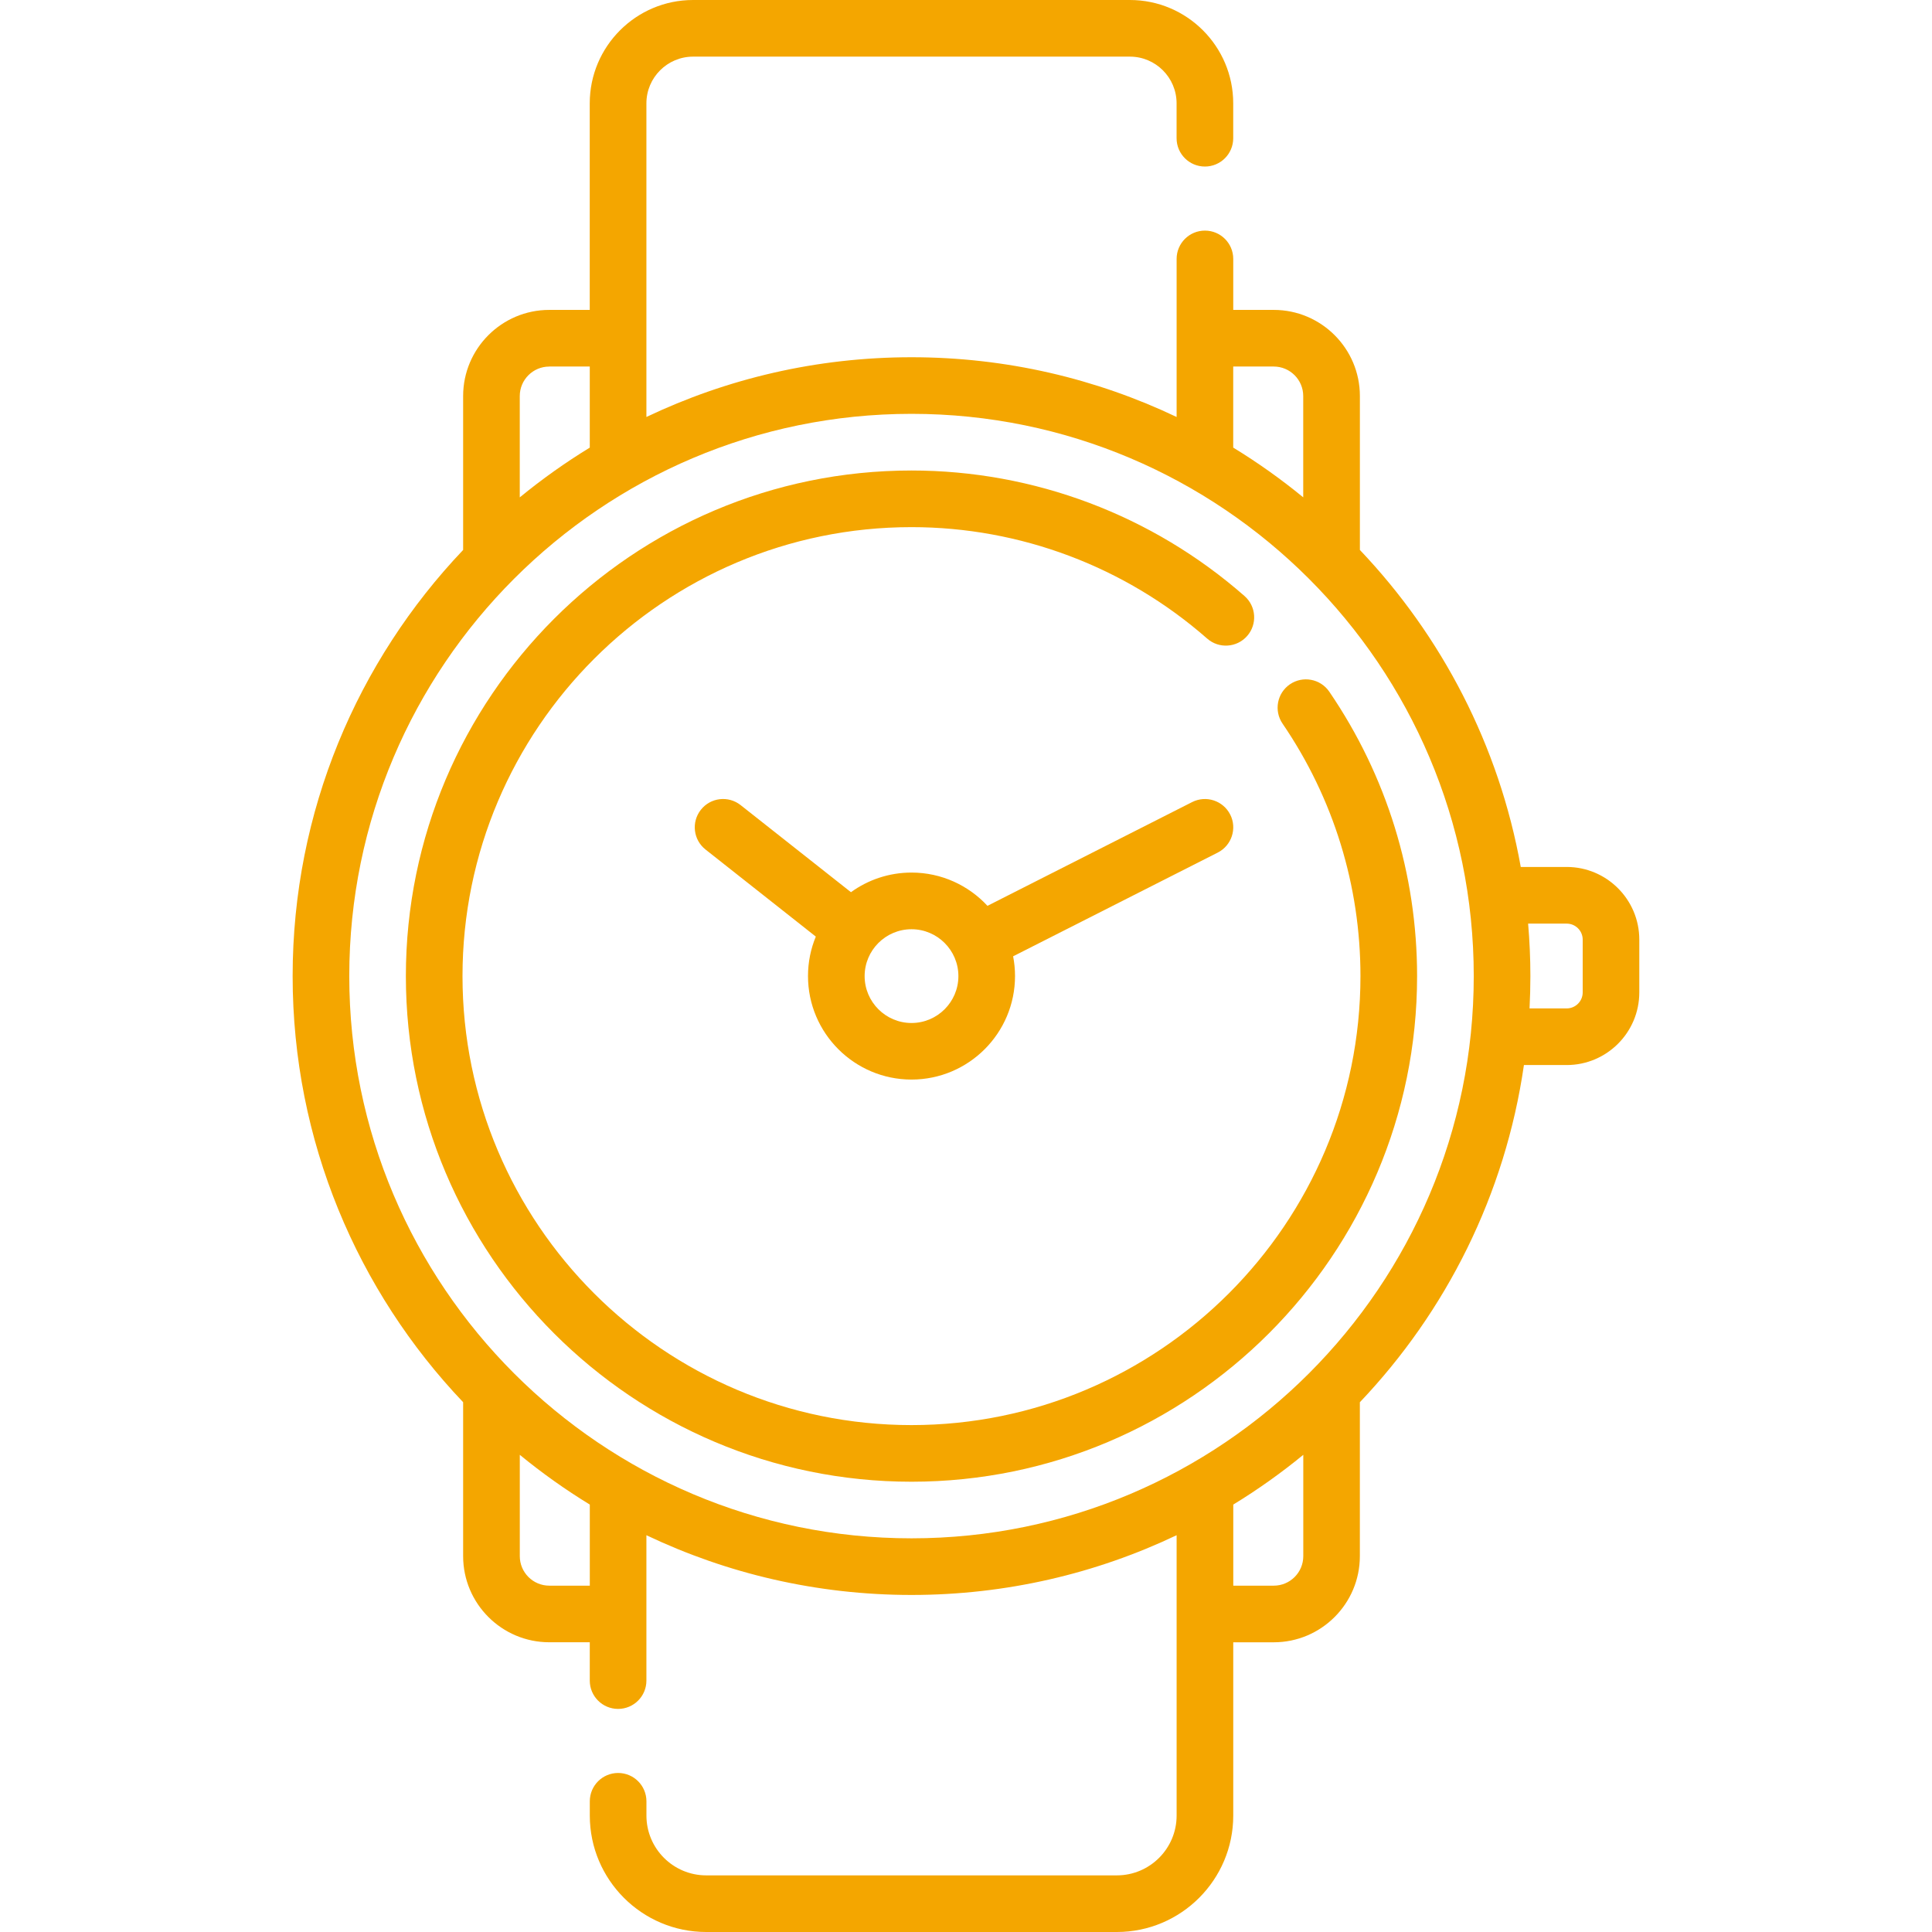
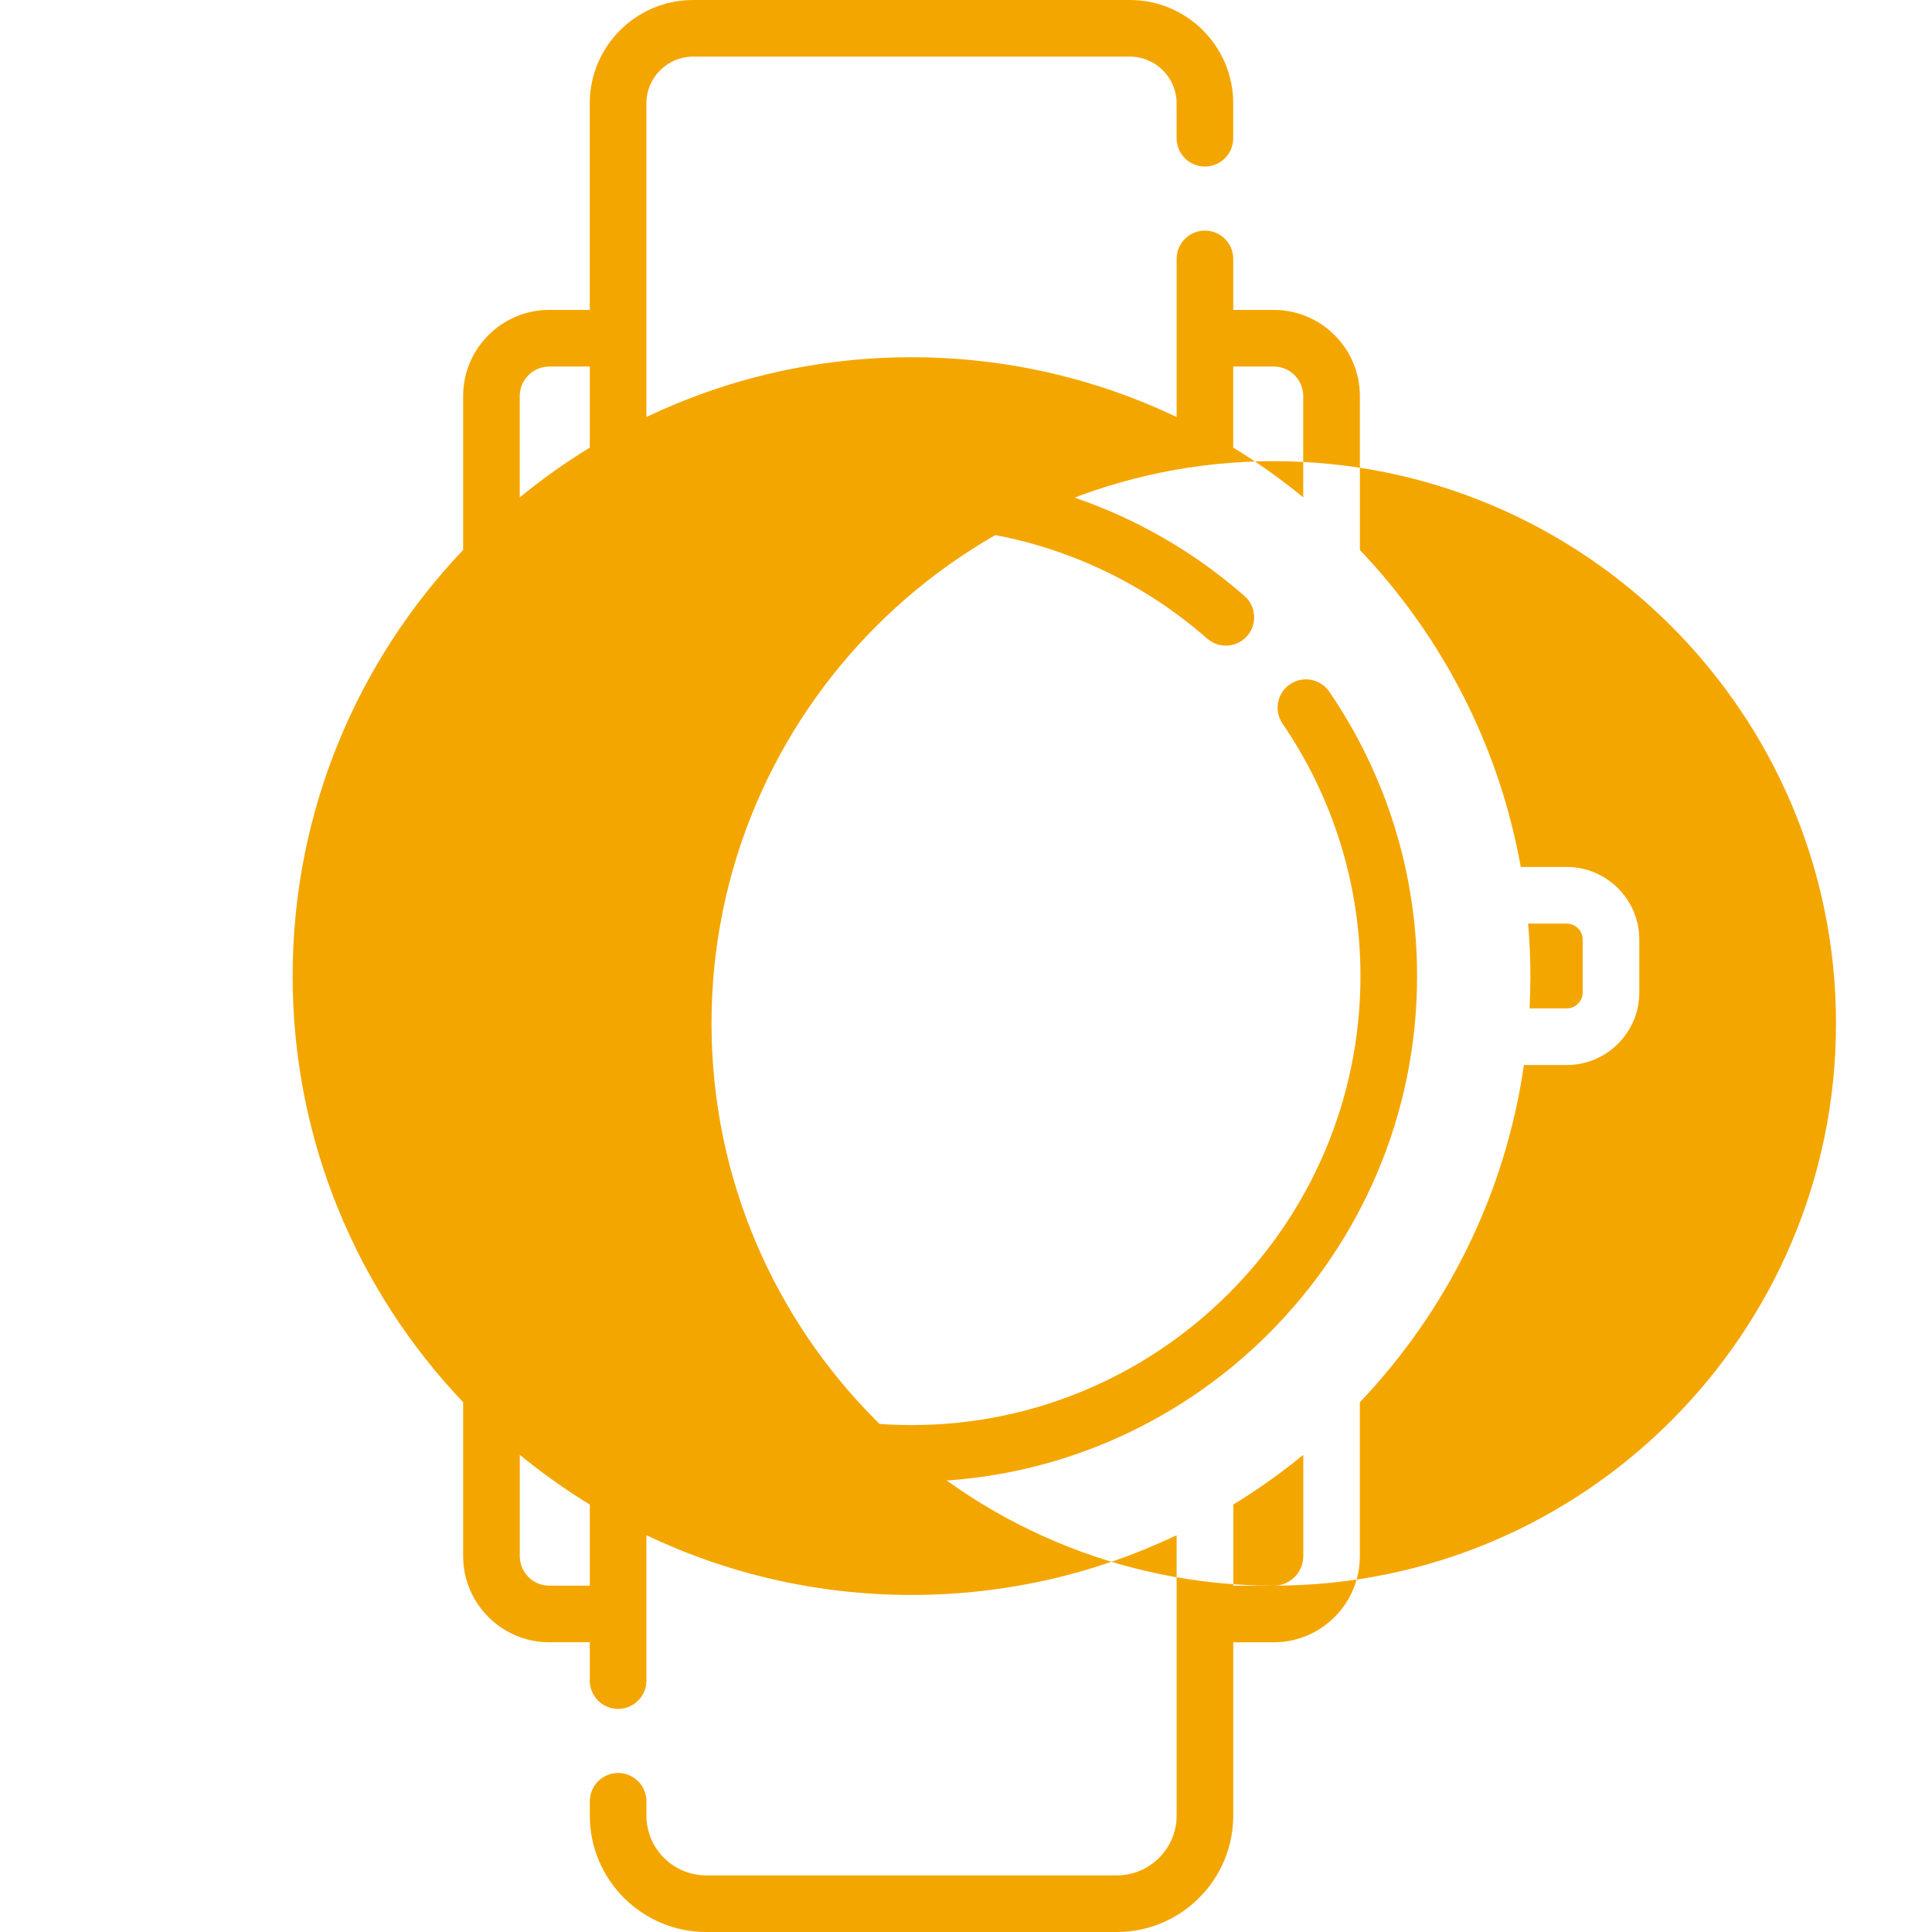
<svg xmlns="http://www.w3.org/2000/svg" id="_レイヤー_2" viewBox="0 0 64 64">
  <defs>
    <style>.cls-1{fill:none;}.cls-2{fill:#f4a600;}.cls-3{clip-path:url(#clippath);}</style>
    <clipPath id="clippath">
      <rect class="cls-1" width="64" height="64" />
    </clipPath>
  </defs>
  <g id="_背景">
    <g class="cls-3">
      <path class="cls-2" d="M42.732,22.667c-.428.292-.538.876-.246,1.304,1.689,2.474,2.581,5.366,2.581,8.364,0,8.201-6.672,14.873-14.873,14.873-8.201,0-14.873-6.672-14.873-14.873,0-8.201,6.672-14.873,14.873-14.873,3.603,0,7.082,1.311,9.795,3.692.389.342.982.303,1.324-.086.342-.389.303-.982-.087-1.324-3.056-2.681-6.974-4.158-11.032-4.158-9.235,0-16.749,7.513-16.749,16.749,0,9.235,7.513,16.749,16.749,16.749,9.235,0,16.749-7.514,16.749-16.749,0-3.377-1.006-6.635-2.908-9.421-.292-.428-.876-.538-1.304-.246l0-0Z" />
-       <path class="cls-2" d="M40.752,26.983c-.234-.462-.799-.647-1.261-.413l-6.78,3.437c-.627-.677-1.522-1.102-2.516-1.102-.749,0-1.442.242-2.006.65l-3.655-2.885c-.407-.321-.996-.252-1.317.155-.321.407-.252.997.155,1.317l3.653,2.884c-.167.403-.259.844-.259,1.307,0,1.891,1.538,3.429,3.429,3.429s3.429-1.538,3.429-3.429c0-.224-.022-.442-.063-.654l6.778-3.436c.462-.234.647-.799.413-1.261v-0ZM30.195,33.888c-.856,0-1.553-.697-1.553-1.553,0-.856.697-1.553,1.553-1.553s1.553.697,1.553,1.553c0.0.856-.697,1.553-1.553,1.553h0Z" />
-       <path class="cls-2" d="M51.9,28.719h-1.523c-.72-4.028-2.62-7.652-5.329-10.501v-5.099c0-1.573-1.28-2.853-2.853-2.853h-1.342v-1.689c0-.518-.42-.938-.938-.938-.518,0-.938.42-.938.938v5.236c-2.663-1.268-5.641-1.979-8.782-1.979s-6.119.711-8.782,1.979V3.423c0-.853.694-1.547,1.547-1.547h14.469c.853,0,1.547.694,1.547,1.547v1.156c0,.518.42.938.938.938.518,0,.938-.42.938-.938v-1.156c-0-1.888-1.536-3.423-3.423-3.423h-14.47c-1.888,0-3.423,1.536-3.423,3.423v6.843h-1.341c-1.573,0-2.853,1.28-2.853,2.853v5.099c-3.498,3.679-5.648,8.651-5.648,14.116,0,5.465,2.15,10.437,5.648,14.116v5.099c0,1.573,1.28,2.853,2.853,2.853h1.342v1.27c0,.518.42.938.938.938.518,0,.938-.42.938-.938v-4.816c2.663,1.268,5.641,1.979,8.782,1.979,3.141,0,6.119-.711,8.782-1.979v9.288c0,1.092-.888,1.98-1.98,1.98h-13.603c-1.092,0-1.98-.888-1.98-1.98v-.474c0-.518-.42-.938-.938-.938-.518,0-.938.42-.938.938v.474c0,2.126,1.73,3.856,3.856,3.856h13.603c2.126,0,3.856-1.73,3.856-3.856v-5.741h1.341c1.573,0,2.853-1.28,2.853-2.853v-5.099c2.858-3.005,4.814-6.874,5.435-11.17h1.416c1.327,0,2.406-1.079,2.406-2.406v-1.75c0-1.326-1.079-2.406-2.406-2.406l-0.0 0ZM40.853,12.142h1.341c.539,0,.977.438.977.977v3.356c-.733-.601-1.507-1.152-2.319-1.648v-2.686l0-0ZM18.196,12.142h1.341v2.686c-.812.496-1.586,1.047-2.319,1.648v-3.356c0-.539.438-.977.977-.977ZM19.538,52.527h-1.342c-.539,0-.977-.438-.977-.977v-3.357c.733.601,1.507,1.152,2.319,1.648v2.686ZM42.195,52.527h-1.341v-2.686c.812-.496,1.586-1.047,2.319-1.648v3.357c0,.539-.438.977-.977.977ZM30.195,50.959c-10.27,0-18.625-8.355-18.625-18.625,0-10.27,8.355-18.625,18.625-18.625,10.27,0,18.625,8.355,18.625,18.625,0,10.27-8.355,18.625-18.625,18.625h0ZM52.429,32.875c0,.292-.238.53-.53.53h-1.231c.018-.354.028-.711.028-1.07,0-.586-.026-1.166-.075-1.739h1.278c.292,0,.53.238.53.53l0,1.75Z" />
+       <path class="cls-2" d="M51.9,28.719h-1.523c-.72-4.028-2.62-7.652-5.329-10.501v-5.099c0-1.573-1.28-2.853-2.853-2.853h-1.342v-1.689c0-.518-.42-.938-.938-.938-.518,0-.938.42-.938.938v5.236c-2.663-1.268-5.641-1.979-8.782-1.979s-6.119.711-8.782,1.979V3.423c0-.853.694-1.547,1.547-1.547h14.469c.853,0,1.547.694,1.547,1.547v1.156c0,.518.42.938.938.938.518,0,.938-.42.938-.938v-1.156c-0-1.888-1.536-3.423-3.423-3.423h-14.47c-1.888,0-3.423,1.536-3.423,3.423v6.843h-1.341c-1.573,0-2.853,1.28-2.853,2.853v5.099c-3.498,3.679-5.648,8.651-5.648,14.116,0,5.465,2.15,10.437,5.648,14.116v5.099c0,1.573,1.28,2.853,2.853,2.853h1.342v1.27c0,.518.42.938.938.938.518,0,.938-.42.938-.938v-4.816c2.663,1.268,5.641,1.979,8.782,1.979,3.141,0,6.119-.711,8.782-1.979v9.288c0,1.092-.888,1.98-1.98,1.98h-13.603c-1.092,0-1.98-.888-1.98-1.98v-.474c0-.518-.42-.938-.938-.938-.518,0-.938.42-.938.938v.474c0,2.126,1.73,3.856,3.856,3.856h13.603c2.126,0,3.856-1.73,3.856-3.856v-5.741h1.341c1.573,0,2.853-1.28,2.853-2.853v-5.099c2.858-3.005,4.814-6.874,5.435-11.17h1.416c1.327,0,2.406-1.079,2.406-2.406v-1.75c0-1.326-1.079-2.406-2.406-2.406l-0.0 0ZM40.853,12.142h1.341c.539,0,.977.438.977.977v3.356c-.733-.601-1.507-1.152-2.319-1.648v-2.686l0-0ZM18.196,12.142h1.341v2.686c-.812.496-1.586,1.047-2.319,1.648v-3.356c0-.539.438-.977.977-.977ZM19.538,52.527h-1.342c-.539,0-.977-.438-.977-.977v-3.357c.733.601,1.507,1.152,2.319,1.648v2.686ZM42.195,52.527h-1.341v-2.686c.812-.496,1.586-1.047,2.319-1.648v3.357c0,.539-.438.977-.977.977Zc-10.27,0-18.625-8.355-18.625-18.625,0-10.27,8.355-18.625,18.625-18.625,10.27,0,18.625,8.355,18.625,18.625,0,10.27-8.355,18.625-18.625,18.625h0ZM52.429,32.875c0,.292-.238.53-.53.53h-1.231c.018-.354.028-.711.028-1.07,0-.586-.026-1.166-.075-1.739h1.278c.292,0,.53.238.53.53l0,1.75Z" />
    </g>
  </g>
</svg>